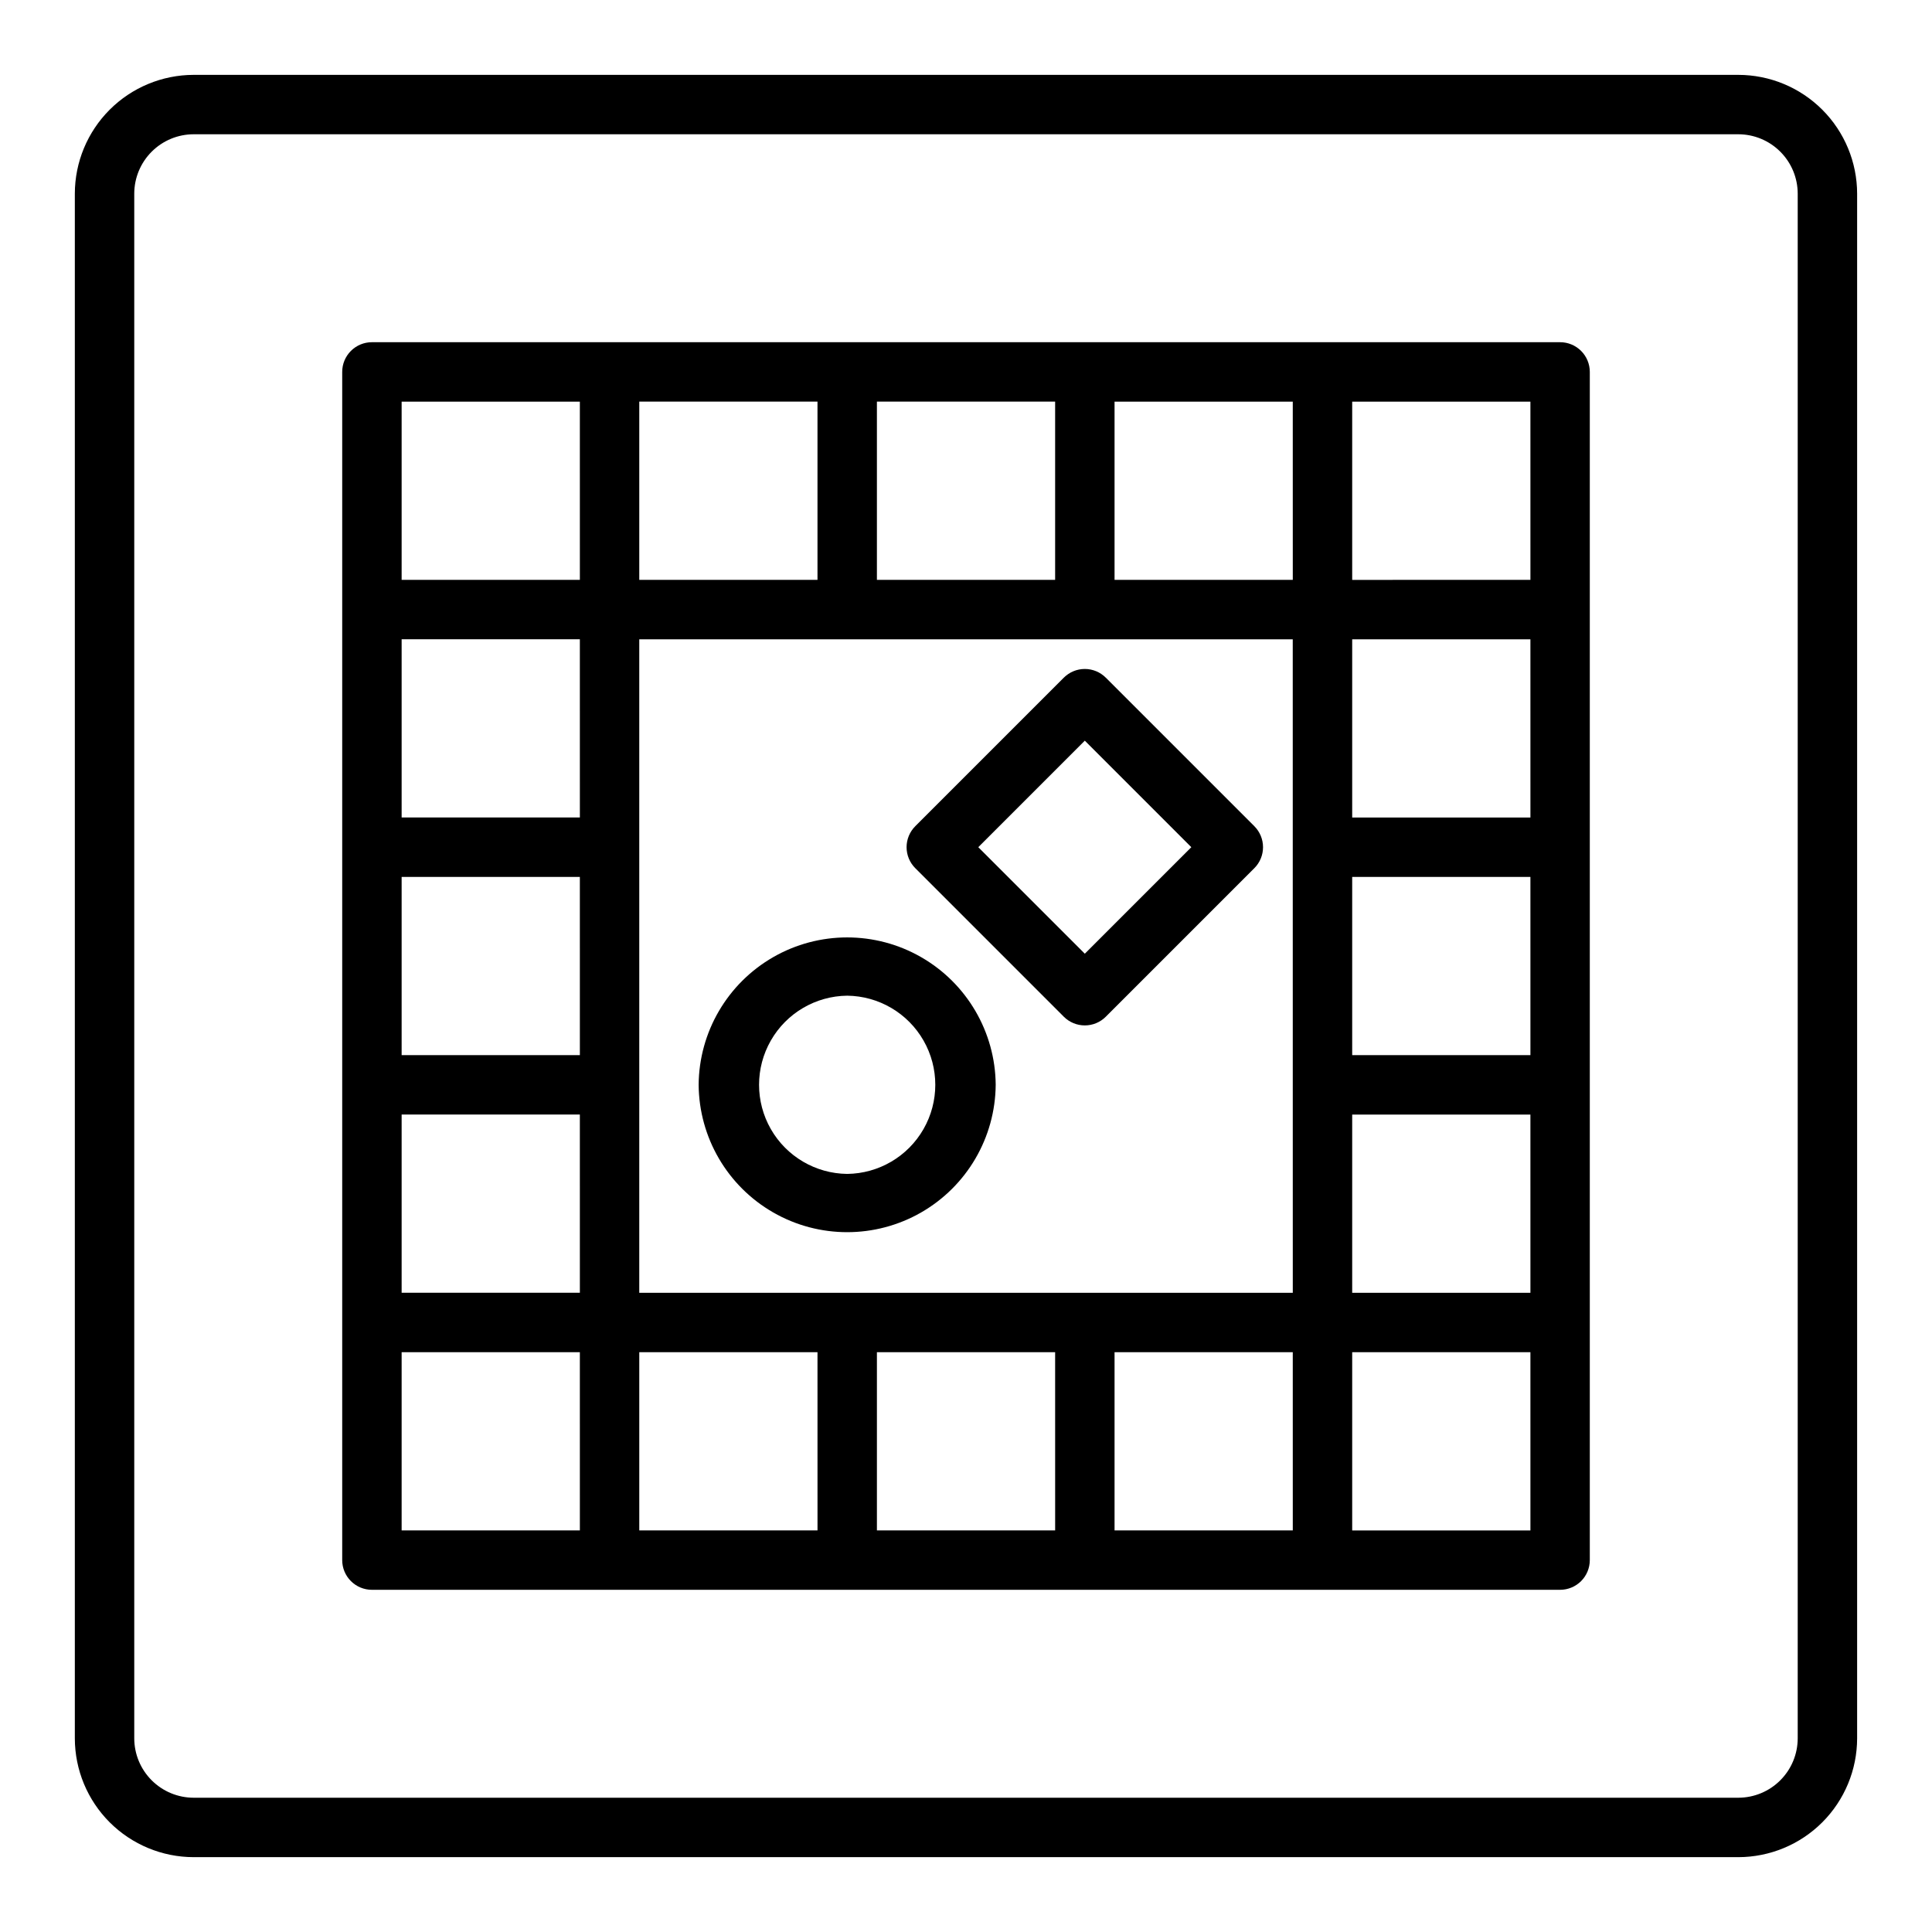
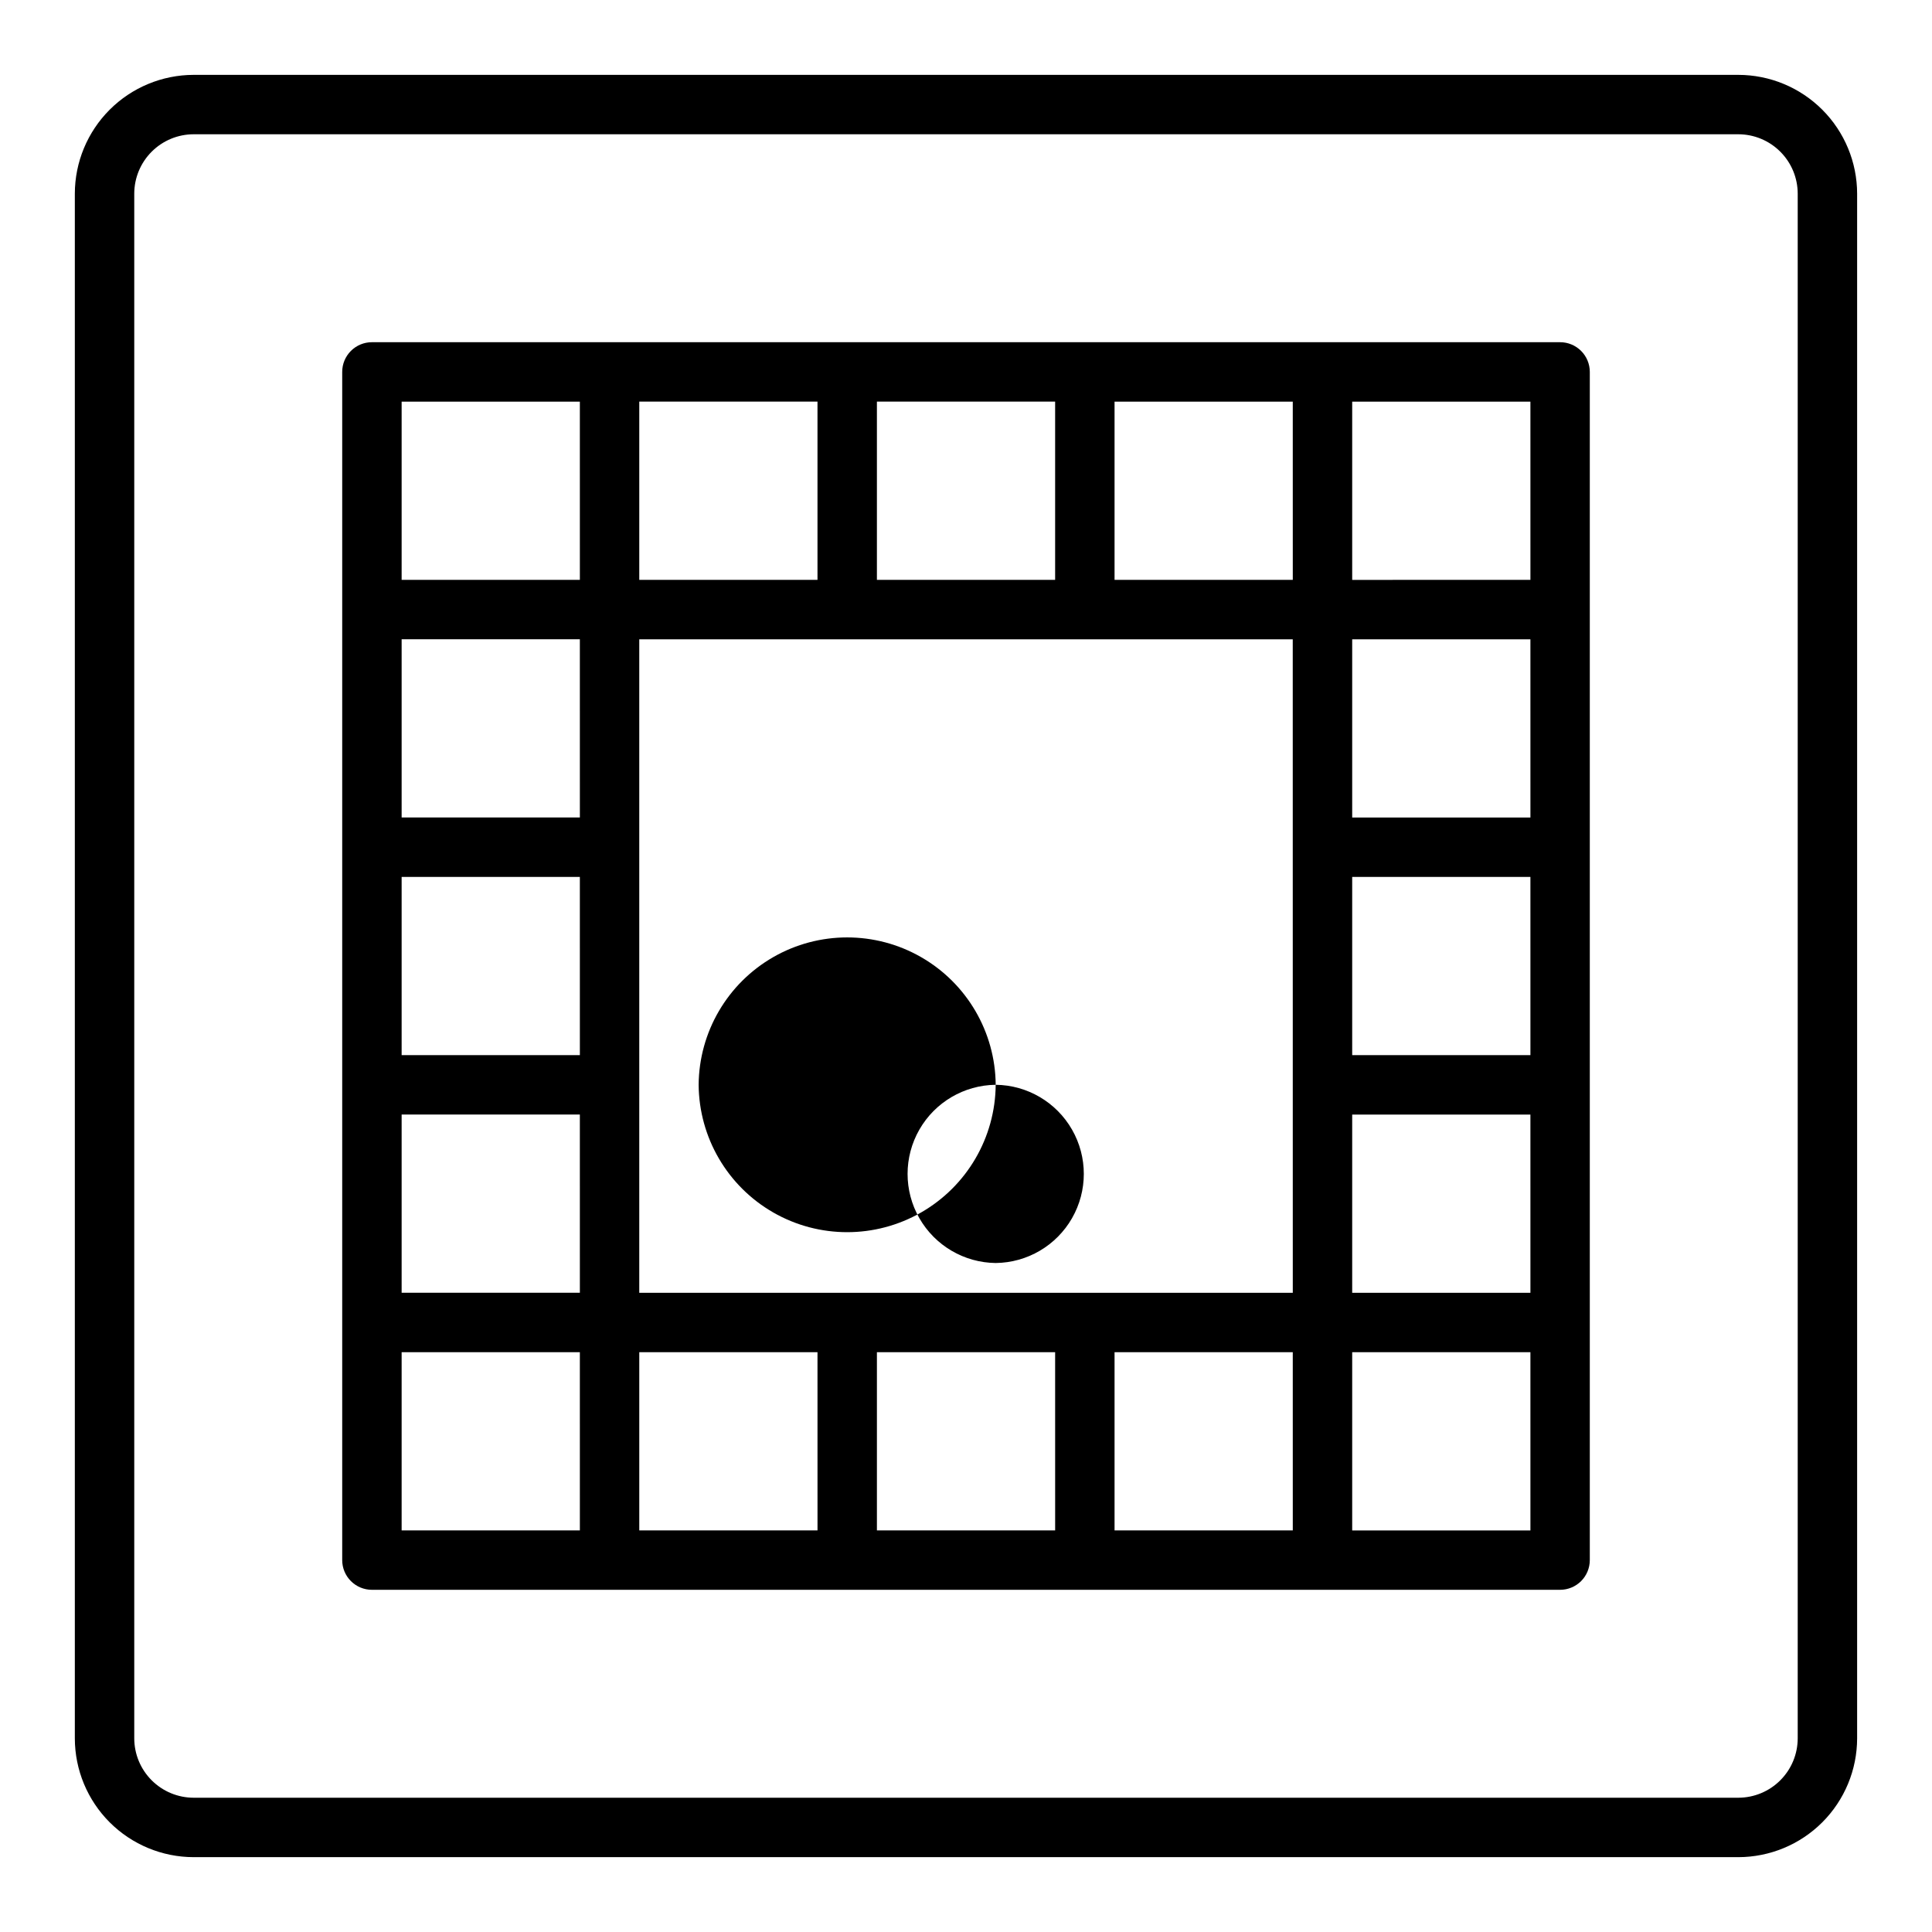
<svg xmlns="http://www.w3.org/2000/svg" fill="#000000" width="800px" height="800px" version="1.1" viewBox="144 144 512 512">
  <g>
-     <path d="m425.92 413.44c1.477 1.477 3.477 2.305 5.566 2.305 2.086 0 4.09-0.828 5.562-2.305l39.363-39.363c1.477-1.473 2.305-3.477 2.305-5.562 0-2.09-0.828-4.09-2.305-5.566l-39.359-39.359h-0.004c-1.473-1.477-3.477-2.309-5.562-2.309-2.09 0-4.09 0.832-5.566 2.309l-39.359 39.359c-1.477 1.477-2.309 3.477-2.309 5.566 0 2.086 0.832 4.09 2.309 5.562zm5.566-73.156 28.227 28.23-28.227 28.227-28.23-28.227z" />
    <path d="m557.44 234.69h-314.88c-2.09-0.004-4.09 0.828-5.566 2.305-1.477 1.477-2.309 3.477-2.305 5.566v314.88c-0.004 2.09 0.828 4.094 2.305 5.57 1.477 1.473 3.477 2.305 5.566 2.305h314.88c2.09 0 4.094-0.832 5.57-2.305 1.473-1.477 2.305-3.481 2.305-5.57v-314.88c0-2.09-0.832-4.09-2.305-5.566-1.477-1.477-3.481-2.309-5.57-2.305zm-181.05 15.742h47.23v47.23l-47.23 0.004zm-62.977 0h47.23v47.23l-47.23 0.004zm-15.742 299.14h-47.234v-47.23h47.23zm0-62.977h-47.234v-47.23h47.23zm0-62.977h-47.234v-47.23h47.23zm0-62.977h-47.234v-47.23h47.23zm0-62.977-47.234 0.004v-47.234h47.23zm62.977 251.91h-47.234v-47.23h47.23zm62.977 0h-47.234v-47.23h47.23zm62.977 0h-47.234v-47.23h47.23zm0-62.977h-173.19v-173.18h173.18zm0-188.93-47.234 0.004v-47.234h47.23zm62.977 251.91h-47.234v-47.23h47.23zm0-62.977h-47.234v-47.23h47.23zm0-62.977h-47.234v-47.23h47.23zm0-62.977h-47.234v-47.23h47.23zm0-62.977-47.234 0.004v-47.234h47.23z" />
    <path d="m604.67 163.84h-409.35c-8.348 0.012-16.352 3.332-22.254 9.234-5.902 5.902-9.223 13.906-9.234 22.254v409.35c0.012 8.348 3.332 16.352 9.234 22.254 5.902 5.902 13.906 9.223 22.254 9.234h409.35c8.348-0.012 16.352-3.332 22.254-9.234 5.902-5.902 9.223-13.906 9.234-22.254v-409.35c-0.012-8.348-3.332-16.352-9.234-22.254-5.902-5.902-13.906-9.223-22.254-9.234zm15.742 440.83v0.004c-0.004 4.172-1.664 8.176-4.617 11.125-2.949 2.953-6.953 4.613-11.125 4.617h-409.35c-4.172-0.004-8.176-1.664-11.125-4.617-2.953-2.949-4.613-6.953-4.617-11.125v-409.35c0.004-4.172 1.664-8.176 4.617-11.125 2.949-2.953 6.953-4.613 11.125-4.617h409.35c4.172 0.004 8.176 1.664 11.125 4.617 2.953 2.949 4.613 6.953 4.617 11.125z" />
-     <path d="m407.87 431.48c-0.109-13.988-7.637-26.867-19.77-33.832-12.133-6.965-27.051-6.965-39.184 0-12.133 6.965-19.66 19.844-19.77 33.836 0.109 13.988 7.637 26.867 19.77 33.832 12.133 6.965 27.051 6.965 39.188 0 12.133-6.965 19.656-19.844 19.766-33.836zm-39.359-23.613c8.375 0.094 16.07 4.617 20.23 11.883 4.16 7.269 4.16 16.195 0 23.465-4.16 7.269-11.859 11.789-20.23 11.883-8.375-0.094-16.074-4.613-20.234-11.883s-4.156-16.195 0.004-23.465c4.16-7.269 11.855-11.789 20.23-11.883z" />
+     <path d="m407.87 431.48c-0.109-13.988-7.637-26.867-19.77-33.832-12.133-6.965-27.051-6.965-39.184 0-12.133 6.965-19.66 19.844-19.77 33.836 0.109 13.988 7.637 26.867 19.77 33.832 12.133 6.965 27.051 6.965 39.188 0 12.133-6.965 19.656-19.844 19.766-33.836zc8.375 0.094 16.07 4.617 20.23 11.883 4.16 7.269 4.16 16.195 0 23.465-4.16 7.269-11.859 11.789-20.23 11.883-8.375-0.094-16.074-4.613-20.234-11.883s-4.156-16.195 0.004-23.465c4.16-7.269 11.855-11.789 20.23-11.883z" />
  </g>
</svg>